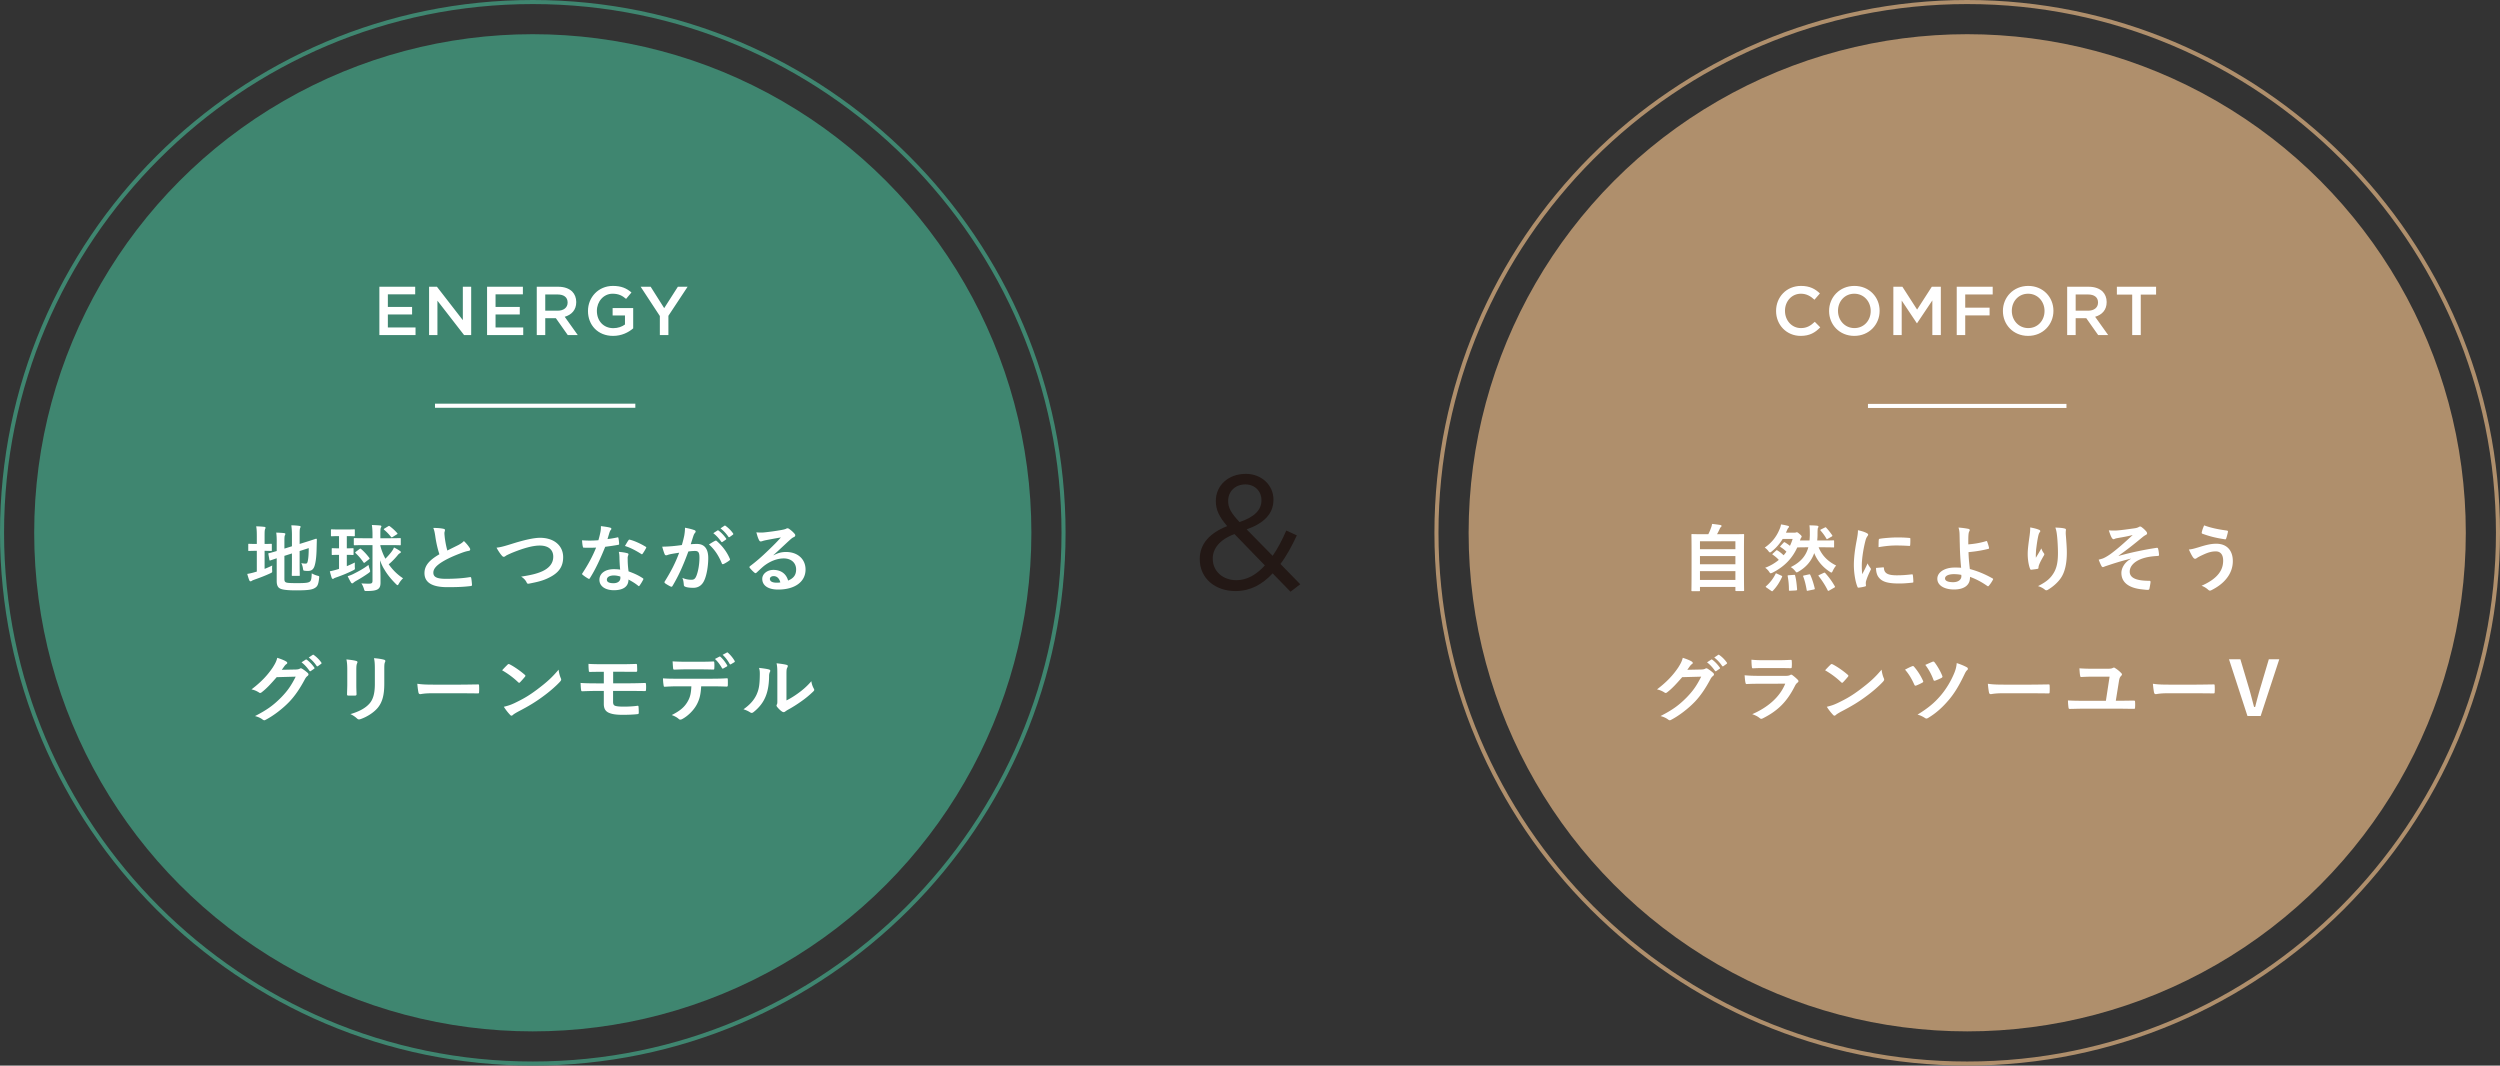
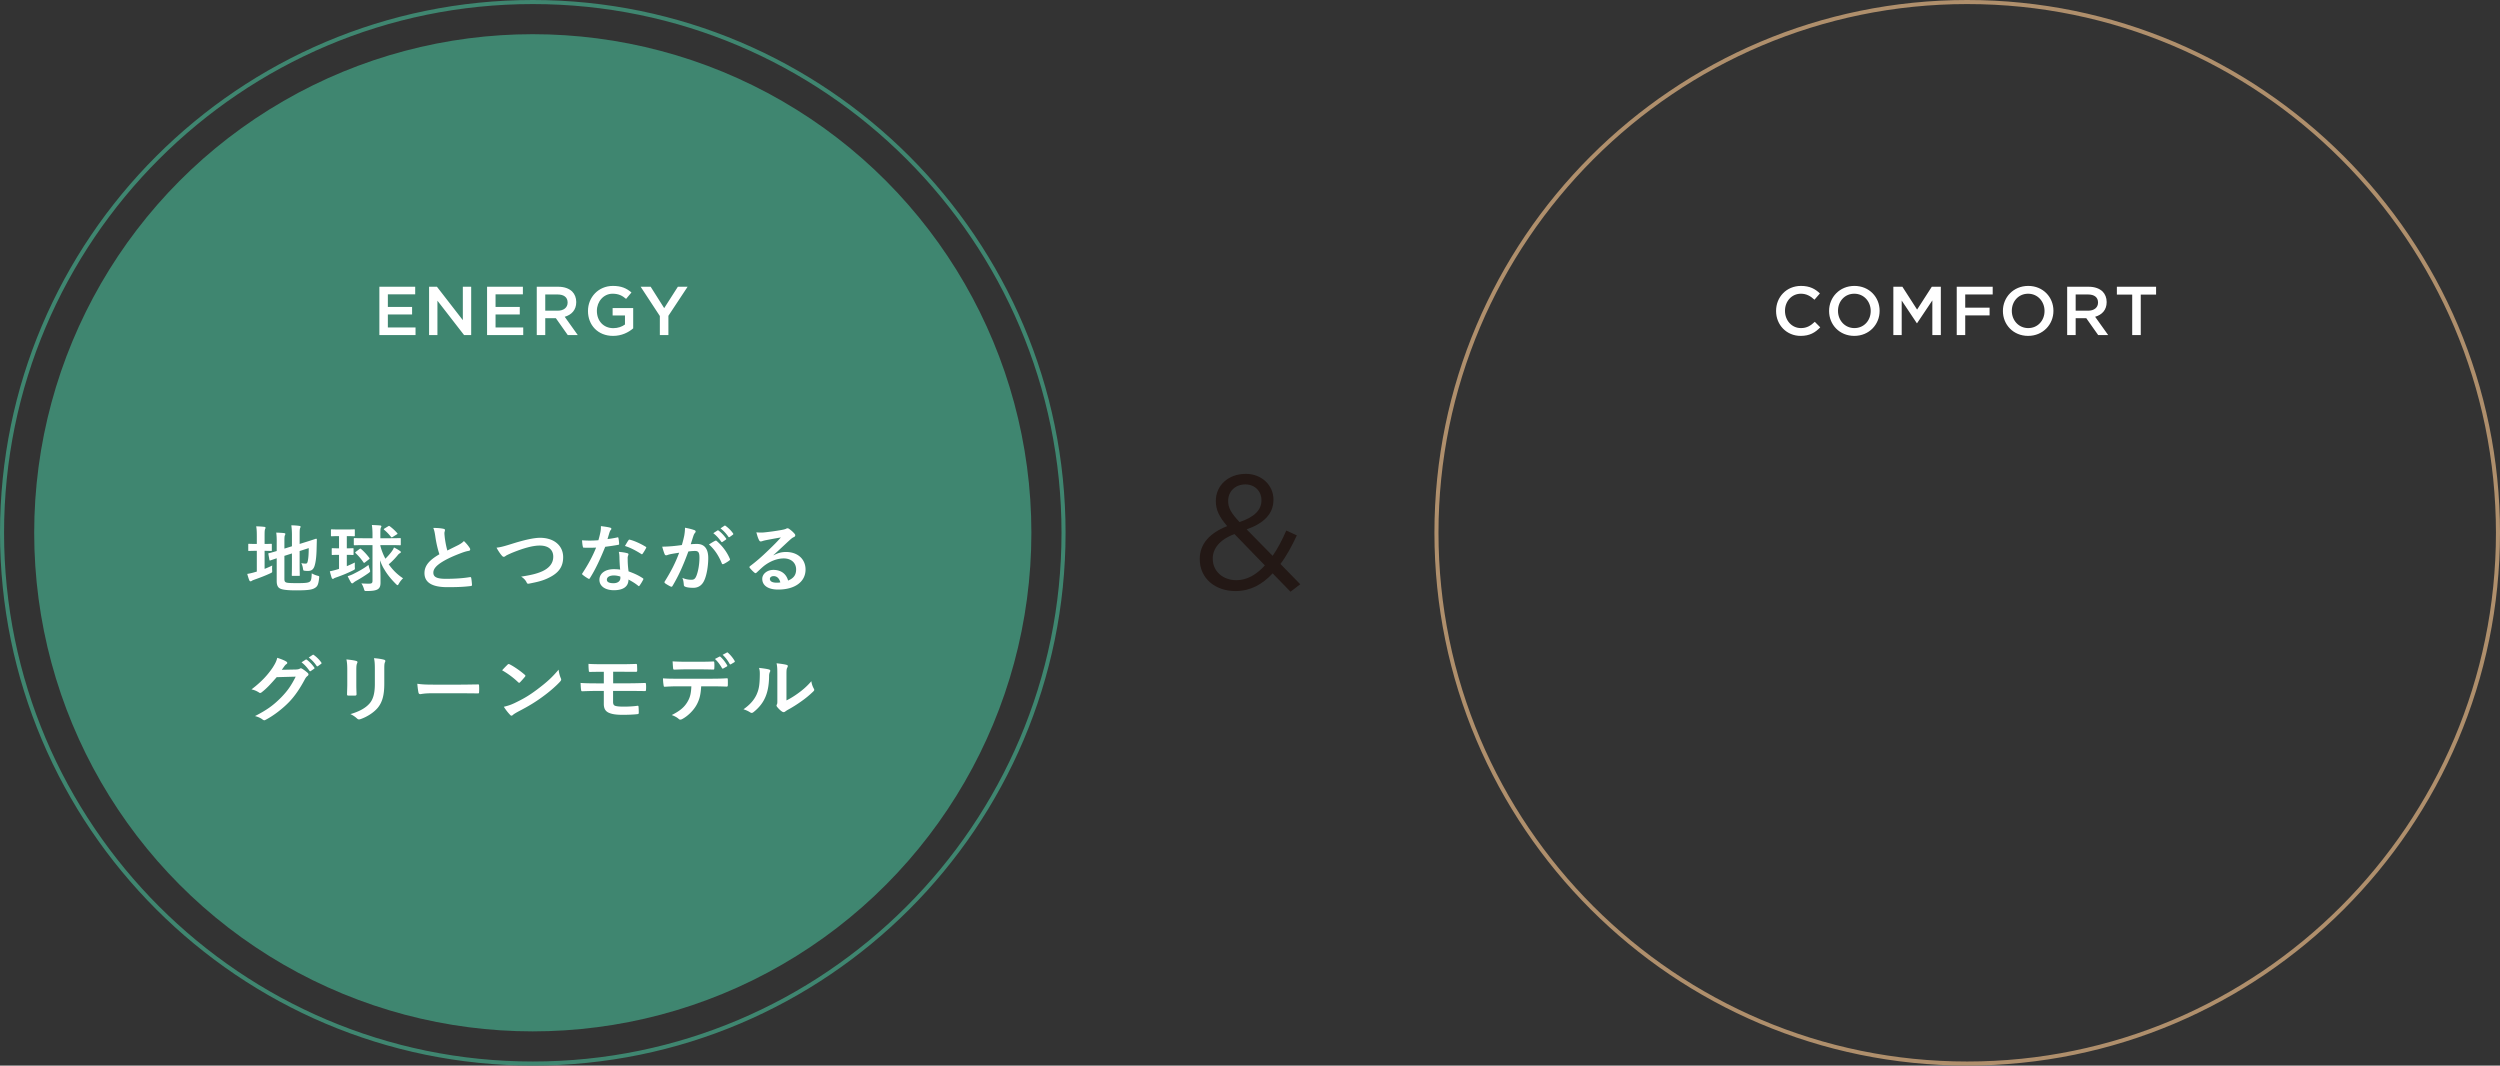
<svg xmlns="http://www.w3.org/2000/svg" width="610" height="260" xml:space="preserve">
  <rect width="100%" height="100%" fill="#333333" stroke="none" />
  <path fill="#3F8670" d="M130 260C58.318 260 0 201.683 0 130S58.318 0 130 0s130 58.318 130 130-58.318 130-130 130zM130 .991C58.864.991.991 58.864.991 130S58.864 259.008 130 259.008 259.009 201.135 259.009 130C259.009 58.864 201.136.991 130 .991z" />
  <circle fill="#3F8670" cx="130" cy="130" r="121.656" />
  <g fill="#FFF">
    <path d="M92.567 69.966h8.741v1.853h-6.67v3.065h5.912v1.853h-5.912v3.166h6.754v1.852h-8.825V69.966zM104.695 69.966h1.92l6.316 8.151v-8.151h2.038v11.789h-1.735l-6.501-8.387v8.387h-2.038V69.966zM118.843 69.966h8.741v1.853h-6.67v3.065h5.911v1.853h-5.911v3.166h6.754v1.852h-8.825V69.966zM130.971 69.966h5.255c1.482 0 2.644.438 3.402 1.179.623.64.977 1.516.977 2.543v.033c0 1.937-1.162 3.099-2.813 3.571l3.183 4.463h-2.442l-2.897-4.109h-2.594v4.109h-2.072V69.966h.001zm5.103 5.844c1.482 0 2.425-.775 2.425-1.97v-.034c0-1.263-.91-1.954-2.442-1.954h-3.015v3.958h3.032zM143.468 75.894v-.033c0-3.301 2.526-6.097 6.08-6.097 2.055 0 3.318.572 4.53 1.6l-1.314 1.566c-.91-.775-1.802-1.263-3.301-1.263-2.172 0-3.823 1.903-3.823 4.16v.034c0 2.425 1.6 4.21 4.008 4.21 1.112 0 2.122-.354 2.846-.893v-2.207h-3.015V75.17h5.019v4.952c-1.162.994-2.829 1.836-4.918 1.836-3.686 0-6.112-2.628-6.112-6.064zM161.002 77.107l-4.682-7.141h2.442l3.301 5.221 3.335-5.221h2.375l-4.682 7.09v4.699h-2.089v-4.648z" />
  </g>
  <g fill="#FFF">
    <path d="M64.562 138.806a20.69 20.69 0 0 0 1.86-.821 7.044 7.044 0 0 0-.019 1.106c.038.589.038.571-.498.821-1.189.553-2.55 1.071-3.815 1.517-.326.125-.556.214-.633.285s-.211.125-.326.125-.211-.054-.288-.214c-.192-.463-.345-.981-.518-1.588a14.635 14.635 0 0 0 1.898-.446l.441-.125V134.4h-.153c-1.246 0-1.63.036-1.745.036-.192 0-.192-.018-.192-.196v-1.356c0-.179 0-.196.192-.196.115 0 .499.036 1.745.036h.153v-1.677c0-1.178-.019-1.909-.153-2.623.748.018 1.342.054 1.975.125.192.018.307.107.307.214 0 .125-.058.214-.115.357-.096.214-.115.66-.115 1.695v1.909c1.093 0 1.457-.036 1.572-.036.172 0 .192.018.192.196v1.356c0 .179-.019.196-.192.196-.115 0-.479-.036-1.572-.036v4.406h-.001zm4.832 2.479c0 .463.096.678.364.803.269.143.863.196 2.761.196 2.07 0 2.703-.089 3.086-.375.307-.25.403-.606.46-2.015a5.66 5.66 0 0 0 1.38.571c.479.125.479.125.422.588-.172 1.552-.403 2.034-1.035 2.408-.652.411-1.572.589-4.543.589-2.607 0-3.566-.214-4.045-.499-.46-.268-.728-.803-.728-1.766v-5.566c-.978.321-1.38.482-1.534.518-.192.053-.211.035-.249-.143l-.249-1.392c-.038-.178-.019-.178.153-.232.153-.036.652-.143 1.879-.517v-1.963c.019-.981-.019-1.82-.115-2.533.652.018 1.265.054 1.84.107.268.036.383.107.383.196 0 .143-.038.214-.115.374-.096.179-.115.571-.115 1.695v1.535l1.84-.571v-2.587a17.22 17.22 0 0 0-.153-2.533c.728.018 1.323.053 1.955.143.192.017.307.089.307.196 0 .125-.058.214-.115.357-.096.214-.115.66-.115 1.606v2.248l1.476-.464c1.802-.553 2.377-.785 2.511-.803.134-.018.211.035.211.178l-.058 2.283c-.038 1.802-.192 3.122-.46 4.032-.288 1.035-.824 1.356-1.649 1.356-.23 0-.46 0-.709-.036-.422-.036-.422-.036-.518-.589a4.191 4.191 0 0 0-.403-1.284 4.82 4.82 0 0 0 1.016.125c.326 0 .46-.089.575-.66.134-.678.211-1.374.23-3.122l-2.224.714v3.104c0 1.784.038 2.658.038 2.765 0 .179-.019.196-.211.196h-1.534c-.192 0-.211-.018-.211-.196 0-.125.038-.981.038-2.765v-2.515l-1.84.588v5.655h.003zM84.621 138.146a31.522 31.522 0 0 0 1.955-.892c0 .339-.019.731 0 1.124.058.553.058.553-.479.821-1.323.66-2.511 1.142-3.968 1.659-.307.107-.518.179-.613.25-.115.089-.192.143-.307.143-.096 0-.192-.072-.269-.232a19.472 19.472 0 0 1-.46-1.624c.556-.107 1.131-.25 1.783-.446.153-.036.307-.089.46-.143v-3.425c-1.112 0-1.457.036-1.572.036-.192 0-.211-.018-.211-.179v-1.284c0-.179.019-.196.211-.196.115 0 .46.036 1.572.036v-2.979c-1.265 0-1.649.036-1.764.036-.192 0-.211-.018-.211-.196v-1.302c0-.178.019-.196.211-.196.115 0 .498.035 1.764.035h1.898c1.265 0 1.649-.035 1.764-.035.192 0 .192.018.192.196v1.302c0 .179 0 .196-.192.196-.115 0-.499-.036-1.764-.036v2.979c.978 0 1.323-.036 1.438-.036.192 0 .211.018.211.196v1.284c0 .161-.019.179-.211.179-.115 0-.46-.036-1.438-.036v2.765zm5.598.784c.057.214.096.339.096.428 0 .179-.096.25-.403.482a33.589 33.589 0 0 1-3.144 1.962c-.23.161-.422.268-.517.375-.096.107-.192.16-.288.16-.115 0-.211-.035-.307-.178a18.285 18.285 0 0 1-.824-1.57 8.23 8.23 0 0 0 1.649-.678c1.304-.66 2.262-1.195 3.432-2.069a7.6 7.6 0 0 0 .306 1.088zm-1.073-5.922c-1.86 0-2.492.036-2.588.036-.211 0-.23-.018-.23-.196v-1.338c0-.196.019-.214.23-.214.096 0 .728.036 2.588.036h1.744v-.714c0-1.142-.038-1.713-.153-2.515.709.018 1.342.054 2.013.107.192.018.307.107.307.196 0 .161-.076.25-.134.374-.096.214-.115.589-.115 1.802v.749h2.147c1.86 0 2.511-.036 2.626-.036.192 0 .211.018.211.214v1.338c0 .179-.019.196-.211.196-.115 0-.767-.036-2.626-.036h-2.147v.178a14.363 14.363 0 0 0 1.227 3.14c.709-.713 1.342-1.445 1.706-1.998a2.86 2.86 0 0 0 .383-.749 11.26 11.26 0 0 1 1.476.856c.153.107.211.196.211.285 0 .125-.115.196-.268.285s-.307.214-.479.428c-.364.464-1.208 1.409-1.975 2.051-.096.09-.172.161-.249.196l.057.071c.824 1.16 1.898 2.337 3.451 3.354a5.6 5.6 0 0 0-1.035 1.32c-.134.25-.211.357-.307.357-.077 0-.192-.071-.364-.25-1.284-1.267-2.205-2.444-2.895-3.64-.384-.606-.729-1.356-1.035-2.194l.115 3.086c.019.642.019 1.891.019 2.391 0 .892-.23 1.302-.652 1.587-.498.321-1.38.446-2.626.446-.613.018-.613.018-.767-.517-.172-.553-.383-1.017-.633-1.338.633.036 1.284.072 2.013.054.537-.018.709-.179.709-.696v-8.706h-1.744v.004zm-1.419.945c.096-.071.153-.089.192-.089.057 0 .115.018.192.089a14.113 14.113 0 0 1 1.994 2.159c.115.161.096.214-.077.357l-.959.749c-.096.072-.172.125-.23.125-.058 0-.096-.053-.153-.125a12.89 12.89 0 0 0-1.917-2.248c-.057-.072-.096-.107-.096-.161 0-.053.058-.107.173-.196l.881-.66zm6.997-5.548c.172-.107.249-.107.383 0a11.806 11.806 0 0 1 1.802 1.659c.134.161.115.214-.077.321l-1.035.642c-.192.107-.288.125-.403-.036a11.147 11.147 0 0 0-1.649-1.713c-.153-.125-.115-.214.076-.321l.903-.552zM108.227 129.03c.23.053.345.143.345.285 0 .25-.134.499-.134.749 0 .357.058.785.096 1.195.172 1.249.364 2.141.613 3.068.958-.481 1.649-.821 2.722-1.356.556-.303 1.016-.607 1.323-.963.613.589 1.112 1.213 1.4 1.677.211.285.211.678-.249.731-.575.089-1.227.303-1.84.535-1.649.625-3.182 1.284-4.505 2.088-1.668 1.016-2.262 1.855-2.262 2.694 0 1.052.843 1.498 3.048 1.498 2.415 0 4.371-.161 5.847-.41.211-.036.307 0 .345.214.096.481.153 1.124.192 1.659.019.196-.115.285-.345.303-1.745.214-3.278.268-5.713.268-3.623 0-5.54-1.106-5.54-3.425 0-1.98 1.399-3.283 3.642-4.603-.46-1.373-.805-2.979-.997-4.353-.134-.946-.269-1.57-.499-2.07.92.001 1.802.055 2.511.216zM124.874 132.704c2.952-.928 5.349-1.481 6.901-1.481 3.432 0 5.636 1.927 5.636 4.728 0 2.337-1.093 3.818-3.374 4.959-1.61.838-3.106 1.124-4.869 1.481-.383.072-.537.054-.671-.285-.23-.499-.709-1.035-1.342-1.409 2.53-.392 3.892-.731 5.195-1.32 1.629-.767 2.645-1.909 2.645-3.55 0-1.677-1.169-2.712-3.297-2.712-1.725 0-4.007.642-6.92 1.837-.613.285-1.093.482-1.323.642-.269.214-.422.268-.518.268-.192 0-.345-.107-.556-.375-.345-.392-.824-1.088-1.227-1.855.844-.089 1.554-.25 3.72-.928zM150.607 131.135c.172-.054.249-.054.288.143.096.446.153.981.172 1.445 0 .161-.077.196-.23.214-1.035.196-1.974.321-3.163.482-1.227 3.015-2.358 5.477-3.738 7.653-.134.232-.23.214-.441.089-.441-.25-.997-.625-1.323-.91-.172-.125-.192-.214-.038-.41 1.438-2.212 2.454-4.086 3.316-6.226-.728.035-1.323.035-1.917.035-.422 0-.575 0-1.054-.018-.192 0-.23-.053-.268-.285-.096-.339-.153-.927-.192-1.516a24.36 24.36 0 0 0 3.987-.018c.23-.749.364-1.356.499-1.998.115-.625.115-.892.115-1.445.824.107 1.649.214 2.243.375.192.035.307.143.307.268 0 .143-.058.232-.173.339-.115.143-.192.303-.307.66-.134.428-.287.981-.46 1.516.748-.072 1.629-.233 2.377-.393zm.537 4.78c-.019-.481-.038-.767-.153-1.267.94.089 1.438.161 2.089.339.173.036.268.125.268.285 0 .036-.038.161-.115.374-.076.214-.096.428-.076.731 0 1.053.057 1.82.211 3.033 1.38.517 2.32.91 3.451 1.659.192.125.211.196.115.375a10.84 10.84 0 0 1-.882 1.445c-.115.179-.211.161-.364.018-.843-.678-1.553-1.07-2.339-1.498 0 1.784-1.38 2.605-3.566 2.605-2.109 0-3.527-.999-3.527-2.534 0-1.552 1.38-2.604 3.546-2.604.364 0 .901.017 1.514.107a39.66 39.66 0 0 1-.172-3.068zm-1.361 4.496c-.959 0-1.706.357-1.706 1.035 0 .571.537.856 1.629.856 1.035 0 1.668-.518 1.668-1.267 0-.161 0-.25-.019-.357-.46-.142-.978-.267-1.572-.267zm3.566-8.581c.115-.179.211-.196.403-.125 1.131.285 2.646.999 3.757 1.677.211.125.23.196.096.41-.192.393-.537.946-.805 1.32-.115.161-.192.161-.345.054-1.131-.714-2.511-1.499-3.968-1.945.325-.534.612-1.069.862-1.391zM166.947 130.742c.096-.536.192-1.231.192-1.98.997.196 1.534.321 2.3.588.307.09.403.41.173.625a2.206 2.206 0 0 0-.384.678c-.249.731-.441 1.391-.69 2.141a15.889 15.889 0 0 1 1.534-.071c1.783 0 2.741 1.16 2.741 3.443 0 1.926-.383 4.299-1.035 5.583-.556 1.142-1.476 1.677-2.588 1.677-.92 0-1.572-.09-1.994-.268-.23-.09-.345-.232-.345-.5-.058-.571-.096-1.07-.364-1.659.863.374 1.61.463 2.205.463.633 0 .92-.214 1.227-.945.403-.999.747-2.694.747-4.442 0-1.249-.249-1.641-1.093-1.641-.46 0-1.054.053-1.61.125-1.265 3.425-2.358 5.887-3.853 8.385-.115.232-.269.268-.499.161-.345-.161-1.093-.589-1.323-.785-.172-.142-.211-.285-.077-.463 1.534-2.48 2.53-4.371 3.508-6.993-.748.107-1.361.214-1.879.303a5.96 5.96 0 0 0-1.054.285c-.268.089-.498.053-.613-.232-.172-.41-.383-1.052-.594-1.837.843 0 1.687-.053 2.53-.125a41.588 41.588 0 0 0 2.262-.268c.308-1.017.442-1.642.576-2.248zm7.592 1.195c.134-.071.23-.035.364.09 1.304 1.142 2.473 2.622 3.182 4.335.077.161.058.25-.077.357-.326.285-1.054.714-1.438.892-.192.089-.383.071-.441-.143-.767-1.873-1.763-3.407-3.144-4.62.48-.304 1.036-.661 1.554-.911zm.517-2.497c.096-.072.173-.054.288.035.594.429 1.284 1.142 1.821 1.909.077.107.077.196-.058.285l-.805.553c-.134.089-.23.072-.326-.053-.575-.821-1.188-1.499-1.936-2.07l1.016-.659zm1.707-1.16c.115-.072.172-.054.287.036.709.499 1.4 1.213 1.821 1.837.077.107.096.214-.057.321l-.767.553c-.153.107-.249.053-.326-.054a8.67 8.67 0 0 0-1.917-2.052l.959-.641zM188.751 135.487c1.074-.571 1.975-.803 3.048-.803 2.799 0 4.754 1.713 4.754 4.282 0 2.979-2.588 4.888-6.69 4.888-2.415 0-3.872-.964-3.872-2.623 0-1.195 1.208-2.177 2.703-2.177 1.802 0 3.125.892 3.604 2.605 1.342-.571 1.955-1.356 1.955-2.712 0-1.623-1.227-2.694-3.01-2.694-1.591 0-3.355.66-4.908 1.891-.556.463-1.093.981-1.668 1.516-.249.232-.364.268-.613.036-.403-.321-.824-.785-1.131-1.16-.115-.143-.057-.268.096-.41 1.495-1.124 2.818-2.266 4.543-3.942 1.188-1.142 2.089-2.034 2.971-3.051-1.15.196-2.511.446-3.7.678-.249.054-.499.107-.805.214a1.528 1.528 0 0 1-.383.089c-.192 0-.326-.089-.422-.303-.23-.41-.403-.91-.671-1.926a9.93 9.93 0 0 0 1.783.035 56.59 56.59 0 0 0 4.352-.606c.479-.09.863-.179 1.054-.268.096-.054.268-.143.364-.143.192 0 .307.054.441.143.575.41.958.767 1.284 1.142.153.16.211.285.211.428 0 .179-.115.339-.326.429-.326.142-.479.268-.843.571-1.399 1.267-2.684 2.515-4.141 3.818l.02.053zm.019 5.085c-.556 0-.92.303-.92.678 0 .553.518.928 1.668.928.345 0 .594-.018.882-.072-.25-.981-.825-1.534-1.63-1.534zM72.211 163.357c.499-.018.748-.089.959-.214.192-.125.364-.089.556.035.479.285.92.625 1.304.964.345.303.288.571.019.785-.268.196-.46.446-.633.767-1.284 2.426-2.511 4.157-3.796 5.512-1.649 1.731-3.93 3.461-5.828 4.442-.288.179-.499.089-.748-.107-.479-.357-1.074-.625-1.821-.821 2.991-1.535 4.505-2.658 6.384-4.549 1.515-1.57 2.396-2.783 3.547-5.067l-4.639.125c-1.572 1.802-2.53 2.819-3.623 3.657-.23.196-.441.285-.69.089a5.402 5.402 0 0 0-1.84-.767c2.492-1.891 3.968-3.55 5.157-5.298.633-.999.92-1.552 1.131-2.408 1.093.357 1.821.66 2.243.946.269.178.269.446-.019.606-.192.107-.326.303-.479.482-.211.303-.403.571-.633.892l3.449-.071zm2.377-2.408c.096-.071.173-.054.288.036.594.428 1.284 1.142 1.821 1.909.077.107.077.196-.058.285l-.805.553c-.134.089-.23.071-.326-.054-.575-.821-1.188-1.498-1.936-2.069l1.016-.66zm1.707-1.16c.115-.071.172-.053.287.036.709.499 1.4 1.213 1.821 1.837.077.107.096.214-.058.321l-.767.553c-.153.107-.249.054-.326-.054a8.648 8.648 0 0 0-1.917-2.051l.96-.642zM84.736 163.5c0-1.231-.058-1.909-.211-2.605.805.089 1.821.196 2.377.375.364.089.364.285.249.553-.173.339-.211.785-.211 1.695v3.604c0 .927.038 1.624.058 2.248 0 .268-.115.357-.422.357h-1.534c-.269 0-.383-.089-.364-.303 0-.625.058-1.659.058-2.426V163.5zm9.03 3.336c0 2.64-.422 4.406-1.553 5.816-.94 1.16-2.607 2.248-4.218 2.801-.364.125-.575.143-.863-.125a6.23 6.23 0 0 0-1.629-1.088c2.051-.589 3.662-1.427 4.678-2.605.882-1.017 1.284-2.497 1.284-4.763V163.5c0-1.534-.038-2.105-.211-2.908.92.071 1.84.196 2.492.392.326.089.326.339.192.589-.172.374-.172.838-.172 1.944v3.319zM105.371 169.156c-1.898 0-2.626.214-2.818.214-.23 0-.383-.107-.441-.374-.096-.41-.211-1.249-.288-2.159 1.246.179 2.205.214 4.141.214h6.173c1.457 0 2.933-.035 4.409-.053.288-.018.345.036.345.25.038.535.038 1.142 0 1.677 0 .214-.077.285-.345.268a341.422 341.422 0 0 0-4.275-.035h-6.901v-.002zM123.858 162.162c.153-.179.326-.161.518-.054.977.482 2.569 1.57 3.662 2.533.192.179.23.268.057.482-.288.357-.92 1.07-1.188 1.338-.173.178-.269.196-.479 0a20.12 20.12 0 0 0-3.91-2.908c.42-.481.976-1.034 1.34-1.391zm1.668 9.402c2.339-1.124 3.585-1.873 5.521-3.318 2.339-1.766 3.623-2.908 5.253-4.852.115.892.288 1.498.537 2.087.153.339.134.5-.211.874-1.016 1.106-2.665 2.533-4.409 3.782-1.591 1.16-3.201 2.159-5.79 3.496-.863.482-1.112.66-1.284.821-.23.214-.441.25-.671-.018a12.476 12.476 0 0 1-1.534-1.98c.977-.25 1.572-.411 2.588-.892zM149.61 166.729h3.566c1.438 0 2.991-.036 4.217-.09.172 0 .211.09.23.321.038.428.038.91 0 1.338-.019.303-.077.339-.364.321a320.446 320.446 0 0 0-4.083-.035h-3.585v2.694c0 .553.172.821.518.945.403.125.978.196 2.089.196 1.131 0 2.511-.072 3.374-.214.172 0 .23.072.23.268.038.321.058.856.058 1.41 0 .303-.096.357-.383.374-.69.089-2.013.161-3.566.161-1.668 0-2.607-.179-3.316-.482-.882-.374-1.265-1.053-1.265-2.177v-3.175h-1.227c-1.687 0-3.106.053-3.987.089-.249.018-.307-.107-.326-.339-.077-.392-.096-1.106-.134-1.695 1.169.09 2.684.107 4.467.107h1.208v-2.819c-1.84 0-2.665 0-3.336.036-.249 0-.326-.089-.326-.321a15.654 15.654 0 0 1-.077-1.659c.92.071 2.434.089 3.911.089h3.872c1.514 0 2.741-.036 3.777-.071.23 0 .287.089.287.303.019.428.038.892.038 1.32 0 .25-.096.321-.403.303-1.131 0-2.434-.018-3.7-.018h-1.764v2.82zM171.088 167.46c-.115 1.998-.383 3.193-1.131 4.55-.767 1.391-2.147 2.694-3.374 3.372-.383.214-.671.321-.978.036-.383-.357-1.035-.714-1.706-.946 1.879-.945 3.01-1.82 3.815-3.175.709-1.178.901-2.141.978-3.836h-3.642c-.958 0-1.898.054-2.876.107-.172.018-.23-.107-.249-.339a9.994 9.994 0 0 1-.153-1.713c1.074.089 2.147.089 3.259.089h8.607c1.495 0 2.607-.036 3.738-.107.192 0 .211.107.211.357.019.232.019 1.142 0 1.373 0 .232-.115.303-.288.303a103.82 103.82 0 0 0-3.642-.072h-2.569v.001zm-3.796-4.138c-.882 0-1.649.035-2.722.071-.249 0-.307-.089-.326-.303-.058-.428-.077-1.07-.134-1.713 1.342.072 2.32.089 3.182.089h3.527c1.074 0 2.281-.017 3.24-.071.192 0 .23.107.23.339a7.45 7.45 0 0 1 0 1.302c0 .25-.038.339-.249.339a95.237 95.237 0 0 0-3.221-.053h-3.527zm8.244-3.104c.096-.053.172-.035.268.054.556.482 1.17 1.267 1.63 2.069.057.107.057.196-.096.285l-.863.482c-.134.071-.23.036-.307-.089-.499-.874-1.035-1.606-1.725-2.23l1.093-.571zm1.821-.999c.115-.071.173-.036.269.054.652.571 1.265 1.338 1.629 1.998.058.107.077.214-.096.321l-.805.481c-.173.089-.269.018-.326-.089a8.621 8.621 0 0 0-1.706-2.212l1.035-.553zM187.639 163.357c.326.09.364.303.249.553-.211.393-.23.785-.23 1.213-.038 2.23-.403 3.925-1.035 5.245-.499 1.088-1.342 2.248-2.722 3.354-.326.268-.556.303-.863.089-.479-.303-.939-.517-1.629-.749 1.495-1.052 2.511-2.141 3.182-3.55.537-1.213.786-2.194.805-5.048 0-.678-.038-.964-.192-1.499 1.093.125 1.975.25 2.435.392zm4.256 7.547c.939-.463 1.821-1.016 2.722-1.659 1.15-.82 2.281-1.766 3.355-3.033.077.625.268 1.213.594 1.802.153.285.192.41-.172.749a23.73 23.73 0 0 1-2.837 2.337 32.1 32.1 0 0 1-3.412 2.141c-.345.214-.383.25-.556.374-.249.196-.499.196-.786 0-.422-.268-.863-.731-1.15-1.088-.211-.268-.23-.392-.096-.642.134-.232.115-.446.115-1.356v-5.584c0-1.552 0-2.283-.192-3.104.767.089 1.821.214 2.396.374.46.107.403.339.192.749-.172.339-.172.696-.172 1.98v5.96h-.001z" />
  </g>
  <g>
    <path fill="#231815" d="M310.526 139.903c-2.535 2.733-5.467 4.317-9.071 4.317-4.991 0-8.715-3.129-8.715-7.764v-.08c0-3.684 2.456-6.338 6.695-8.001-1.901-2.218-2.773-3.921-2.773-6.1v-.079c0-3.645 2.931-6.576 7.328-6.576 3.882 0 6.734 2.812 6.734 6.259v.079c0 3.525-2.496 5.783-6.536 7.209l6.338 6.457c1.228-1.783 2.337-3.882 3.327-6.179l2.575 1.188c-1.228 2.615-2.496 4.991-4.001 6.972l4.833 4.952-2.377 1.822-4.357-4.476zm-1.901-1.941-7.407-7.646c-3.684 1.347-5.308 3.605-5.308 5.942v.079c0 2.971 2.377 5.229 5.783 5.229 2.614.001 4.911-1.386 6.932-3.604zm-.832-15.845v-.08c0-2.218-1.664-3.842-3.921-3.842-2.496 0-4.199 1.743-4.199 4.001v.079c0 1.624.673 2.852 2.773 5.11 3.525-1.188 5.347-2.891 5.347-5.268z" />
  </g>
-   <path fill="#FFF" d="M106.138 98.498h48.883v1h-48.883z" />
  <g>
    <path fill="#AF8F6C" d="M480 260c-71.682 0-130-58.317-130-130S408.317 0 480 0s130 58.318 130 130-58.318 130-130 130zM480 .991c-71.136 0-129.009 57.874-129.009 129.01S408.864 259.01 480 259.01c71.137 0 129.01-57.873 129.01-129.009C609.009 58.864 551.136.991 480 .991z" />
-     <circle fill="#AF8F6C" cx="480" cy="130" r="121.656" />
    <g fill="#FFF">
      <path d="M433.362 75.894v-.033c0-3.352 2.509-6.097 6.08-6.097 2.173 0 3.486.758 4.615 1.836l-1.331 1.533c-.943-.876-1.954-1.465-3.301-1.465-2.257 0-3.89 1.853-3.89 4.16v.034c0 2.307 1.634 4.193 3.89 4.193 1.448 0 2.375-.589 3.385-1.533l1.33 1.347c-1.23 1.28-2.577 2.089-4.783 2.089-3.435 0-5.995-2.678-5.995-6.064zM446.298 75.894v-.033c0-3.318 2.56-6.097 6.181-6.097s6.147 2.745 6.147 6.063v.034c0 3.318-2.56 6.097-6.181 6.097s-6.147-2.746-6.147-6.064zm10.156 0v-.033c0-2.291-1.667-4.194-4.008-4.194s-3.975 1.87-3.975 4.16v.034c0 2.29 1.667 4.193 4.008 4.193s3.975-1.869 3.975-4.16zM461.979 69.966h2.206l3.587 5.575 3.587-5.575h2.206v11.79h-2.072v-8.455l-3.722 5.558h-.067l-3.688-5.524v8.421h-2.038l.001-11.79zM477.442 69.966h8.775v1.886h-6.703v3.217h5.945v1.886h-5.945v4.8h-2.072V69.966zM488.71 75.894v-.033c0-3.318 2.56-6.097 6.181-6.097s6.147 2.745 6.147 6.063v.034c0 3.318-2.56 6.097-6.181 6.097s-6.147-2.746-6.147-6.064zm10.156 0v-.033c0-2.291-1.667-4.194-4.008-4.194s-3.975 1.87-3.975 4.16v.034c0 2.29 1.667 4.193 4.008 4.193s3.975-1.869 3.975-4.16zM504.391 69.966h5.255c1.482 0 2.644.438 3.402 1.179.623.64.977 1.516.977 2.543v.033c0 1.937-1.162 3.099-2.813 3.571l3.183 4.463h-2.442l-2.897-4.109h-2.594v4.109h-2.072V69.966h.001zm5.104 5.844c1.482 0 2.425-.775 2.425-1.97v-.034c0-1.263-.91-1.954-2.442-1.954h-3.015v3.958h3.032zM520.258 71.886h-3.739v-1.92h9.566v1.92h-3.739v9.869h-2.088v-9.869z" />
    </g>
    <g fill="#FFF">
-       <path d="M412.914 144.247c-.192 0-.211-.018-.211-.196 0-.107.038-1.052.038-5.816v-3.3c0-3.318-.038-4.299-.038-4.424 0-.179.019-.196.211-.196.134 0 .805.035 2.665.035h1.246c.307-.571.479-1.034.709-1.677.096-.232.153-.499.211-.838.652.054 1.495.179 2.051.268.172.036.268.143.268.232 0 .107-.077.179-.153.25-.134.143-.23.268-.287.428-.192.428-.364.803-.671 1.338h3.738c1.859 0 2.53-.035 2.664-.035.192 0 .211.017.211.196 0 .107-.038 1.106-.038 3.943v3.764c0 4.763.038 5.709.038 5.798 0 .178-.019.196-.211.196h-1.706c-.192 0-.211-.018-.211-.196v-.803h-8.646v.838c0 .179-.019.196-.211.196h-1.667v-.001zm1.878-10.24h8.646v-1.945h-8.646v1.945zm8.646 3.675v-1.998h-8.646v1.998h8.646zm0 3.817v-2.141h-8.646v2.141h8.646zM443.746 133.543c.824 2.052 2.32 3.479 4.275 4.442a5.745 5.745 0 0 0-.824 1.302c-.134.285-.211.41-.326.41s-.23-.072-.441-.214c-1.802-1.177-3.105-2.819-3.757-4.531-.71 2.016-2.032 3.479-3.853 4.531-.211.125-.326.179-.422.179-.115 0-.192-.107-.383-.339-.345-.429-.671-.714-1.074-.946 2.32-1.142 3.681-2.64 4.294-4.835h-.345c-1.687 0-2.243.036-2.358.036-1.093 2.39-2.876 4.549-6 6.137-.23.107-.364.161-.479.161-.134 0-.211-.107-.402-.393a3.343 3.343 0 0 0-.959-.945 11.46 11.46 0 0 0 3.336-1.927 8.575 8.575 0 0 0-1.457-1.249c-.172-.107-.172-.125.019-.303l.748-.696c.172-.161.211-.143.383-.036.518.303 1.074.767 1.476 1.16.249-.268.479-.571.69-.874a7.883 7.883 0 0 0-1.419-1.124c-.153-.089-.153-.125 0-.303l.709-.767c.153-.161.192-.161.364-.072.384.232.767.482 1.208.838.249-.535.479-1.088.652-1.677h-2.435a11.692 11.692 0 0 1-2.607 2.997c-.211.179-.345.285-.479.285-.115 0-.23-.107-.403-.339a3.441 3.441 0 0 0-.882-.838c1.629-1.124 2.837-2.569 3.623-4.496a4.28 4.28 0 0 0 .345-1.16c.594.089 1.131.196 1.668.339.211.053.287.125.287.232s-.038.143-.134.25c-.115.107-.211.268-.345.589l-.268.607h2.032c.134 0 .269 0 .345-.036.096-.035.173-.071.269-.071.134 0 .249.053.633.392.422.357.556.517.556.66 0 .125-.038.179-.134.285-.096.125-.192.411-.288.678h2.339c.038-.393.058-.803.077-1.231 0-1.07 0-1.713-.096-2.462.69 0 1.208.017 1.898.089.192.036.307.125.307.196 0 .107-.019.178-.115.321-.077.125-.115.518-.115 1.713 0 .464-.038.928-.077 1.374h1.534c1.687 0 2.262-.036 2.377-.036.192 0 .211.018.211.196v1.356c0 .161-.019.179-.211.179-.115 0-.69-.036-2.377-.036h-1.19v.002zm-12.709 9.83c-.249-.179-.249-.214-.115-.339a9.685 9.685 0 0 0 2.3-2.98c.077-.178.096-.196.383-.071l1.054.482c.211.089.23.142.153.321-.613 1.338-1.342 2.444-2.243 3.372-.077.071-.115.107-.172.107-.058 0-.115-.036-.23-.107l-1.13-.785zm6.632-3.104c.249-.018.288-.018.345.179.268 1.016.383 2.176.479 3.354 0 .179-.058.25-.307.268l-1.361.072c-.287.018-.326 0-.326-.179 0-1.142-.096-2.319-.307-3.372-.038-.179.019-.214.268-.232l1.209-.09zm3.681-.107c.249-.054.288-.036.364.125.46.981.824 2.194 1.074 3.247.058.196.019.25-.23.303l-1.38.285c-.288.071-.307.054-.345-.143-.192-1.142-.46-2.301-.844-3.3-.076-.161-.057-.214.211-.268l1.15-.249zm3.623-.375c.211-.089.268-.089.383.036a17.613 17.613 0 0 1 2.339 3.229c.096.179.077.214-.153.339l-1.208.696c-.249.125-.307.107-.383-.054-.594-1.231-1.361-2.373-2.185-3.443-.115-.143-.115-.196.134-.303l1.073-.5zm.269-11.061c.192-.09.249-.107.364.036.46.499.977 1.142 1.438 1.82.096.161.096.214-.115.339l-.939.536c-.115.071-.173.107-.211.107-.058 0-.096-.054-.153-.161a11.17 11.17 0 0 0-1.38-1.909c-.134-.16-.134-.214.096-.321l.9-.447zM455.39 130.029c.326.161.441.268.441.428 0 .125-.038.178-.287.535-.192.321-.288.571-.46 1.267-.537 2.212-.805 4.406-.805 5.762 0 .874.038 1.463.115 2.087.403-.821.748-1.409 1.304-2.658.153.446.402.731.671 1.124.057.089.134.196.134.268a.465.465 0 0 1-.096.285c-.441.927-.805 1.695-1.093 2.694-.038.107-.058.303-.058.553 0 .214.038.357.038.5 0 .125-.077.196-.249.232-.479.125-1.016.232-1.572.285-.134.018-.211-.071-.249-.196-.537-1.249-.882-3.514-.882-5.316 0-1.606.211-3.551.652-5.851.249-1.32.345-1.909.345-2.658.862.195 1.476.373 2.051.659zm4.102 8.402c.153-.018.192.071.192.268.115 1.231 1.035 1.677 3.125 1.677 1.438 0 2.377-.089 3.661-.232.192-.018.23 0 .269.232.058.375.115 1.071.115 1.534 0 .214 0 .232-.326.268-1.304.142-2.224.196-3.125.196-2.837 0-4.16-.428-4.984-1.481-.479-.571-.671-1.48-.671-2.319l1.744-.143zm-1.073-6.672c.019-.214.077-.268.268-.303 1.131-.196 3.278-.321 4.16-.321 1.15 0 2.032.036 2.837.107.403.018.441.054.441.232 0 .536 0 1.017-.038 1.517-.019.161-.077.232-.249.214a50.008 50.008 0 0 0-3.125-.107c-1.284 0-2.53.107-4.351.41.018-1 .018-1.446.057-1.749zM484.632 132.027c.115-.036.192 0 .23.107.153.428.364 1.035.46 1.516.038.196-.038.232-.153.268-1.61.41-3.24.66-4.85.803.038 1.445.134 2.426.326 4.121 1.994.535 3.757 1.284 5.559 2.301.134.071.153.161.077.303a7.952 7.952 0 0 1-1.016 1.498c-.115.107-.172.161-.326.054-1.419-.981-2.607-1.624-4.256-2.248 0 .107 0 .268-.019.41-.077 1.534-1.304 2.676-3.873 2.676-2.358 0-4.083-.981-4.083-2.623 0-1.605 1.821-2.73 4.198-2.73.613 0 1.188 0 1.61.054a70.186 70.186 0 0 1-.326-5.727c-.019-.642-.038-1.552-.058-2.462-.019-.589-.077-1.124-.268-1.623.824.053 1.649.161 2.454.321.326.071.364.321.211.571s-.192.517-.23.963c-.038.535-.038 1.32-.038 2.248 1.591-.124 3.067-.391 4.371-.801zm-6.077 8.242a9.595 9.595 0 0 0-1.764-.179c-1.342 0-2.205.41-2.205 1.053 0 .606.767.91 1.975.91 1.438 0 2.07-.785 2.013-1.534l-.019-.25zM497.463 129.243c.249.09.364.196.364.357 0 .107-.038.178-.134.285-.134.143-.23.392-.345.838-.268 1.213-.422 2.479-.537 3.407-.038.642-.096 1.32-.058 1.962.422-.696.824-1.373 1.342-2.283a3.6 3.6 0 0 0 .594 1.16c.23.268.096.464-.077.731-.422.749-.863 1.498-1.131 2.283a2.063 2.063 0 0 0-.096.535c0 .179-.077.25-.249.285-.23.054-1.054.161-1.534.214-.134.018-.23-.107-.268-.232-.307-.767-.575-2.141-.575-3.621 0-1.195.211-2.658.46-4.442.077-.625.153-1.231.153-2.034.864.163 1.593.342 2.091.555zm6.231-.303c.384.089.422.179.384.482-.038.25-.038.571-.038.82.134 1.695.268 3.318.268 4.603 0 2.533-.441 4.728-1.457 6.191-.748 1.106-1.955 2.158-3.163 2.872-.307.179-.517.179-.786-.071a4.569 4.569 0 0 0-1.629-.821c1.553-.803 2.492-1.445 3.259-2.391 1.112-1.409 1.61-2.872 1.61-5.691 0-1.267-.096-3.122-.23-4.264-.096-.874-.192-1.32-.403-1.944.843.036 1.629.071 2.185.214zM519.957 136.308c-2.856.696-4.678 1.338-6.307 1.873-.134.053-.422.196-.556.196-.096 0-.287-.125-.383-.357-.192-.357-.403-.856-.633-1.463.422-.107.594-.161.997-.285.364-.143.997-.464 1.84-1.053 1.649-1.195 3.451-2.801 5.464-4.674-1.17.303-2.205.482-3.412.696-.288.054-.441.072-.728.143-.173.054-.364.179-.537.179-.172 0-.326-.161-.46-.392-.172-.285-.441-.964-.69-1.766.633.054 1.265.071 1.898.036 1.284-.09 2.684-.303 4.371-.536.518-.071.748-.16 1.016-.303a.635.635 0 0 1 .364-.125c.173 0 .288.089.518.268.288.214.652.553.939.892.153.179.23.339.23.5 0 .179-.115.303-.345.41a4.595 4.595 0 0 0-.786.535c-1.994 1.641-3.623 2.961-5.808 4.496l.038.053a79.61 79.61 0 0 1 9.24-1.962c.249-.036.326.089.364.285.077.268.173.785.211 1.445.019.179-.096.232-.307.25-1.419.089-2.396.214-3.566.571-2.224.714-3.278 1.98-3.278 3.265 0 1.713 2.013 2.23 4.792 2.23.192 0 .307.089.288.321-.038.446-.192 1.178-.249 1.499-.038.285-.153.392-.422.392-.364 0-.805-.053-1.265-.107-3.604-.339-5.176-1.873-5.176-4.032 0-1.142.767-2.622 2.339-3.443l-.001-.037zM536.374 133.561c1.61-.5 2.933-.892 4.39-.892 2.569 0 4.045 1.624 4.045 4.246 0 1.748-.671 3.176-1.553 4.264-.901 1.142-2.185 2.088-3.7 2.837-.345.161-.518.107-.786-.143a4.793 4.793 0 0 0-1.591-.946c2.109-.927 3.412-1.926 4.217-2.979.556-.732 1.054-1.713 1.054-3.158 0-1.48-.671-2.248-1.783-2.248-1.073 0-1.917.268-3.01.767-1.131.517-1.399.696-1.629.856-.153.107-.268.178-.422.178-.249 0-.422-.232-.537-.392-.268-.374-.671-1.16-.978-1.873.788-.071 1.248-.214 2.283-.517zm6.997-4.103c.211.035.287.178.249.321-.077.375-.288 1.231-.422 1.57-.057.179-.115.268-.268.25-2.089-.321-3.585-.66-5.559-1.374-.096-.035-.192-.125-.134-.357.134-.66.345-1.142.575-1.677 1.783.66 3.585.999 5.559 1.267zM415.154 163.357c.499-.018.748-.089.959-.214.192-.125.364-.089.556.035.479.285.92.625 1.304.964.345.303.288.571.019.785-.268.196-.46.446-.633.767-1.284 2.426-2.511 4.157-3.796 5.512-1.649 1.731-3.93 3.461-5.828 4.442-.287.179-.498.089-.747-.107-.479-.357-1.074-.625-1.821-.821 2.991-1.535 4.505-2.658 6.384-4.549 1.514-1.57 2.396-2.783 3.546-5.067l-4.639.125c-1.572 1.802-2.53 2.819-3.623 3.657-.23.196-.441.285-.69.089a5.402 5.402 0 0 0-1.84-.767c2.492-1.891 3.968-3.55 5.157-5.298.633-.999.92-1.552 1.131-2.408 1.093.357 1.821.66 2.243.946.268.178.268.446-.019.606-.192.107-.326.303-.479.482-.211.303-.403.571-.633.892l3.449-.071zm2.377-2.408c.096-.071.172-.054.288.036.594.428 1.284 1.142 1.821 1.909.077.107.077.196-.058.285l-.805.553c-.134.089-.23.071-.326-.054-.575-.821-1.188-1.498-1.936-2.069l1.016-.66zm1.706-1.159c.115-.071.173-.053.288.036a7.67 7.67 0 0 1 1.821 1.837c.077.107.096.214-.058.321l-.767.553c-.153.107-.249.054-.326-.054a8.648 8.648 0 0 0-1.917-2.051l.959-.642zM429.06 166.836c-.958 0-1.917.018-2.876.071-.172 0-.249-.107-.287-.339-.115-.446-.153-1.106-.211-1.802 1.093.107 2.262.143 3.527.143h6.575c.326 0 .709-.035 1.016-.196.192-.143.345-.125.537.018a11 11 0 0 1 1.284 1.106c.249.232.287.499-.019.714-.307.232-.441.428-.652.838-1.917 3.8-4.122 6.03-7.821 7.885-.345.178-.518.161-.805-.09-.518-.428-1.131-.696-1.783-.927 3.546-1.534 6.671-3.996 8.052-7.439l-6.537.018zm1.284-3.835c-.863 0-1.821.018-2.626.071-.192 0-.249-.107-.268-.392-.058-.374-.096-1.16-.096-1.713 1.169.107 1.744.125 3.144.125h3.451c1.246 0 2.262-.053 3.01-.089.172 0 .23.089.23.285a8.5 8.5 0 0 1 0 1.391c0 .303-.058.374-.345.357-.633 0-1.534-.036-2.703-.036l-3.797.001zM446.665 162.163c.153-.179.326-.161.518-.054.978.482 2.569 1.57 3.662 2.533.192.179.23.268.057.482-.288.357-.92 1.07-1.188 1.338-.173.178-.268.196-.479 0a20.12 20.12 0 0 0-3.91-2.908c.42-.482.976-1.035 1.34-1.391zm1.668 9.401c2.339-1.124 3.585-1.873 5.521-3.318 2.339-1.766 3.623-2.908 5.253-4.852.115.892.288 1.498.537 2.087.153.339.134.5-.211.874-1.016 1.106-2.665 2.533-4.409 3.782-1.591 1.16-3.202 2.159-5.79 3.496-.863.482-1.112.66-1.284.821-.23.214-.441.25-.671-.018a12.476 12.476 0 0 1-1.534-1.98c.978-.25 1.572-.411 2.588-.892zM466.533 162.573c.23-.107.383-.054.517.125.92 1.07 1.63 2.23 2.147 3.372.115.232.115.357-.153.5-.345.196-.997.517-1.476.696-.288.107-.402-.018-.499-.268-.613-1.338-1.265-2.498-2.243-3.604.729-.393 1.323-.678 1.707-.821zm13.418.267c.249.143.288.482.058.66-.326.25-.575.821-.747 1.178-1.361 2.836-2.435 4.531-3.719 6.066-1.457 1.713-2.991 3.175-5.061 4.424-.307.179-.479.232-.767.036-.575-.374-1.15-.66-1.84-.838 2.646-1.623 4.16-2.908 5.694-4.71 1.342-1.588 2.511-3.55 3.316-5.53.288-.749.479-1.373.556-2.337 1.034.338 1.878.694 2.51 1.051zm-8.415-1.374c.23-.089.364-.035.498.143.633.803 1.476 2.23 1.879 3.3.096.214.057.357-.192.5-.345.196-1.035.482-1.457.642-.307.107-.422.072-.517-.214a13.975 13.975 0 0 0-1.975-3.604c.575-.249 1.189-.534 1.764-.767zM488.585 169.156c-1.898 0-2.627.214-2.818.214-.23 0-.383-.107-.441-.374-.096-.41-.211-1.249-.288-2.159 1.246.179 2.205.214 4.141.214h6.173c1.457 0 2.933-.035 4.409-.053.288-.018.345.036.345.25.038.535.038 1.142 0 1.677 0 .214-.077.285-.345.268a341.422 341.422 0 0 0-4.275-.035h-6.901v-.002zM517.559 170.975c.978 0 1.994-.018 2.971-.036.364 0 .422.054.422.303.038.446.038.928 0 1.373 0 .285-.058.357-.326.339-1.093 0-2.281-.036-3.412-.036h-9.048c-1.304 0-2.32.054-3.029.054-.326.018-.383-.054-.422-.339a14.25 14.25 0 0 1-.134-1.731c1.093.072 2.3.09 3.412.09h5.847l.901-5.887h-4.198c-.92 0-1.898.036-2.722.089-.192 0-.23-.107-.269-.357-.077-.303-.134-1.053-.172-1.766.978.072 2.07.107 3.278.107h3.412c.767 0 1.15-.035 1.419-.178.211-.107.364-.161.575 0a7.292 7.292 0 0 1 1.515 1.231c.249.232.23.446-.019.678-.288.303-.403.553-.518 1.178l-.786 4.888h1.303zM528.857 169.156c-1.898 0-2.626.214-2.818.214-.23 0-.383-.107-.441-.374-.096-.41-.211-1.249-.288-2.159 1.246.179 2.205.214 4.141.214h6.173c1.457 0 2.933-.035 4.409-.053.288-.018.345.036.345.25.038.535.038 1.142 0 1.677 0 .214-.077.285-.345.268a341.422 341.422 0 0 0-4.275-.035h-6.901v-.002zM551.6 174.704h-3.221l-4.505-13.844h2.78l1.936 6.511c.556 1.802.939 3.425 1.399 5.12h.268c.422-1.659.844-3.265 1.38-5.048l1.956-6.583h2.55l-4.543 13.844z" />
-     </g>
-     <path fill="#FFF" d="M455.783 98.551h48.434v.991h-48.434z" />
+       </g>
  </g>
</svg>